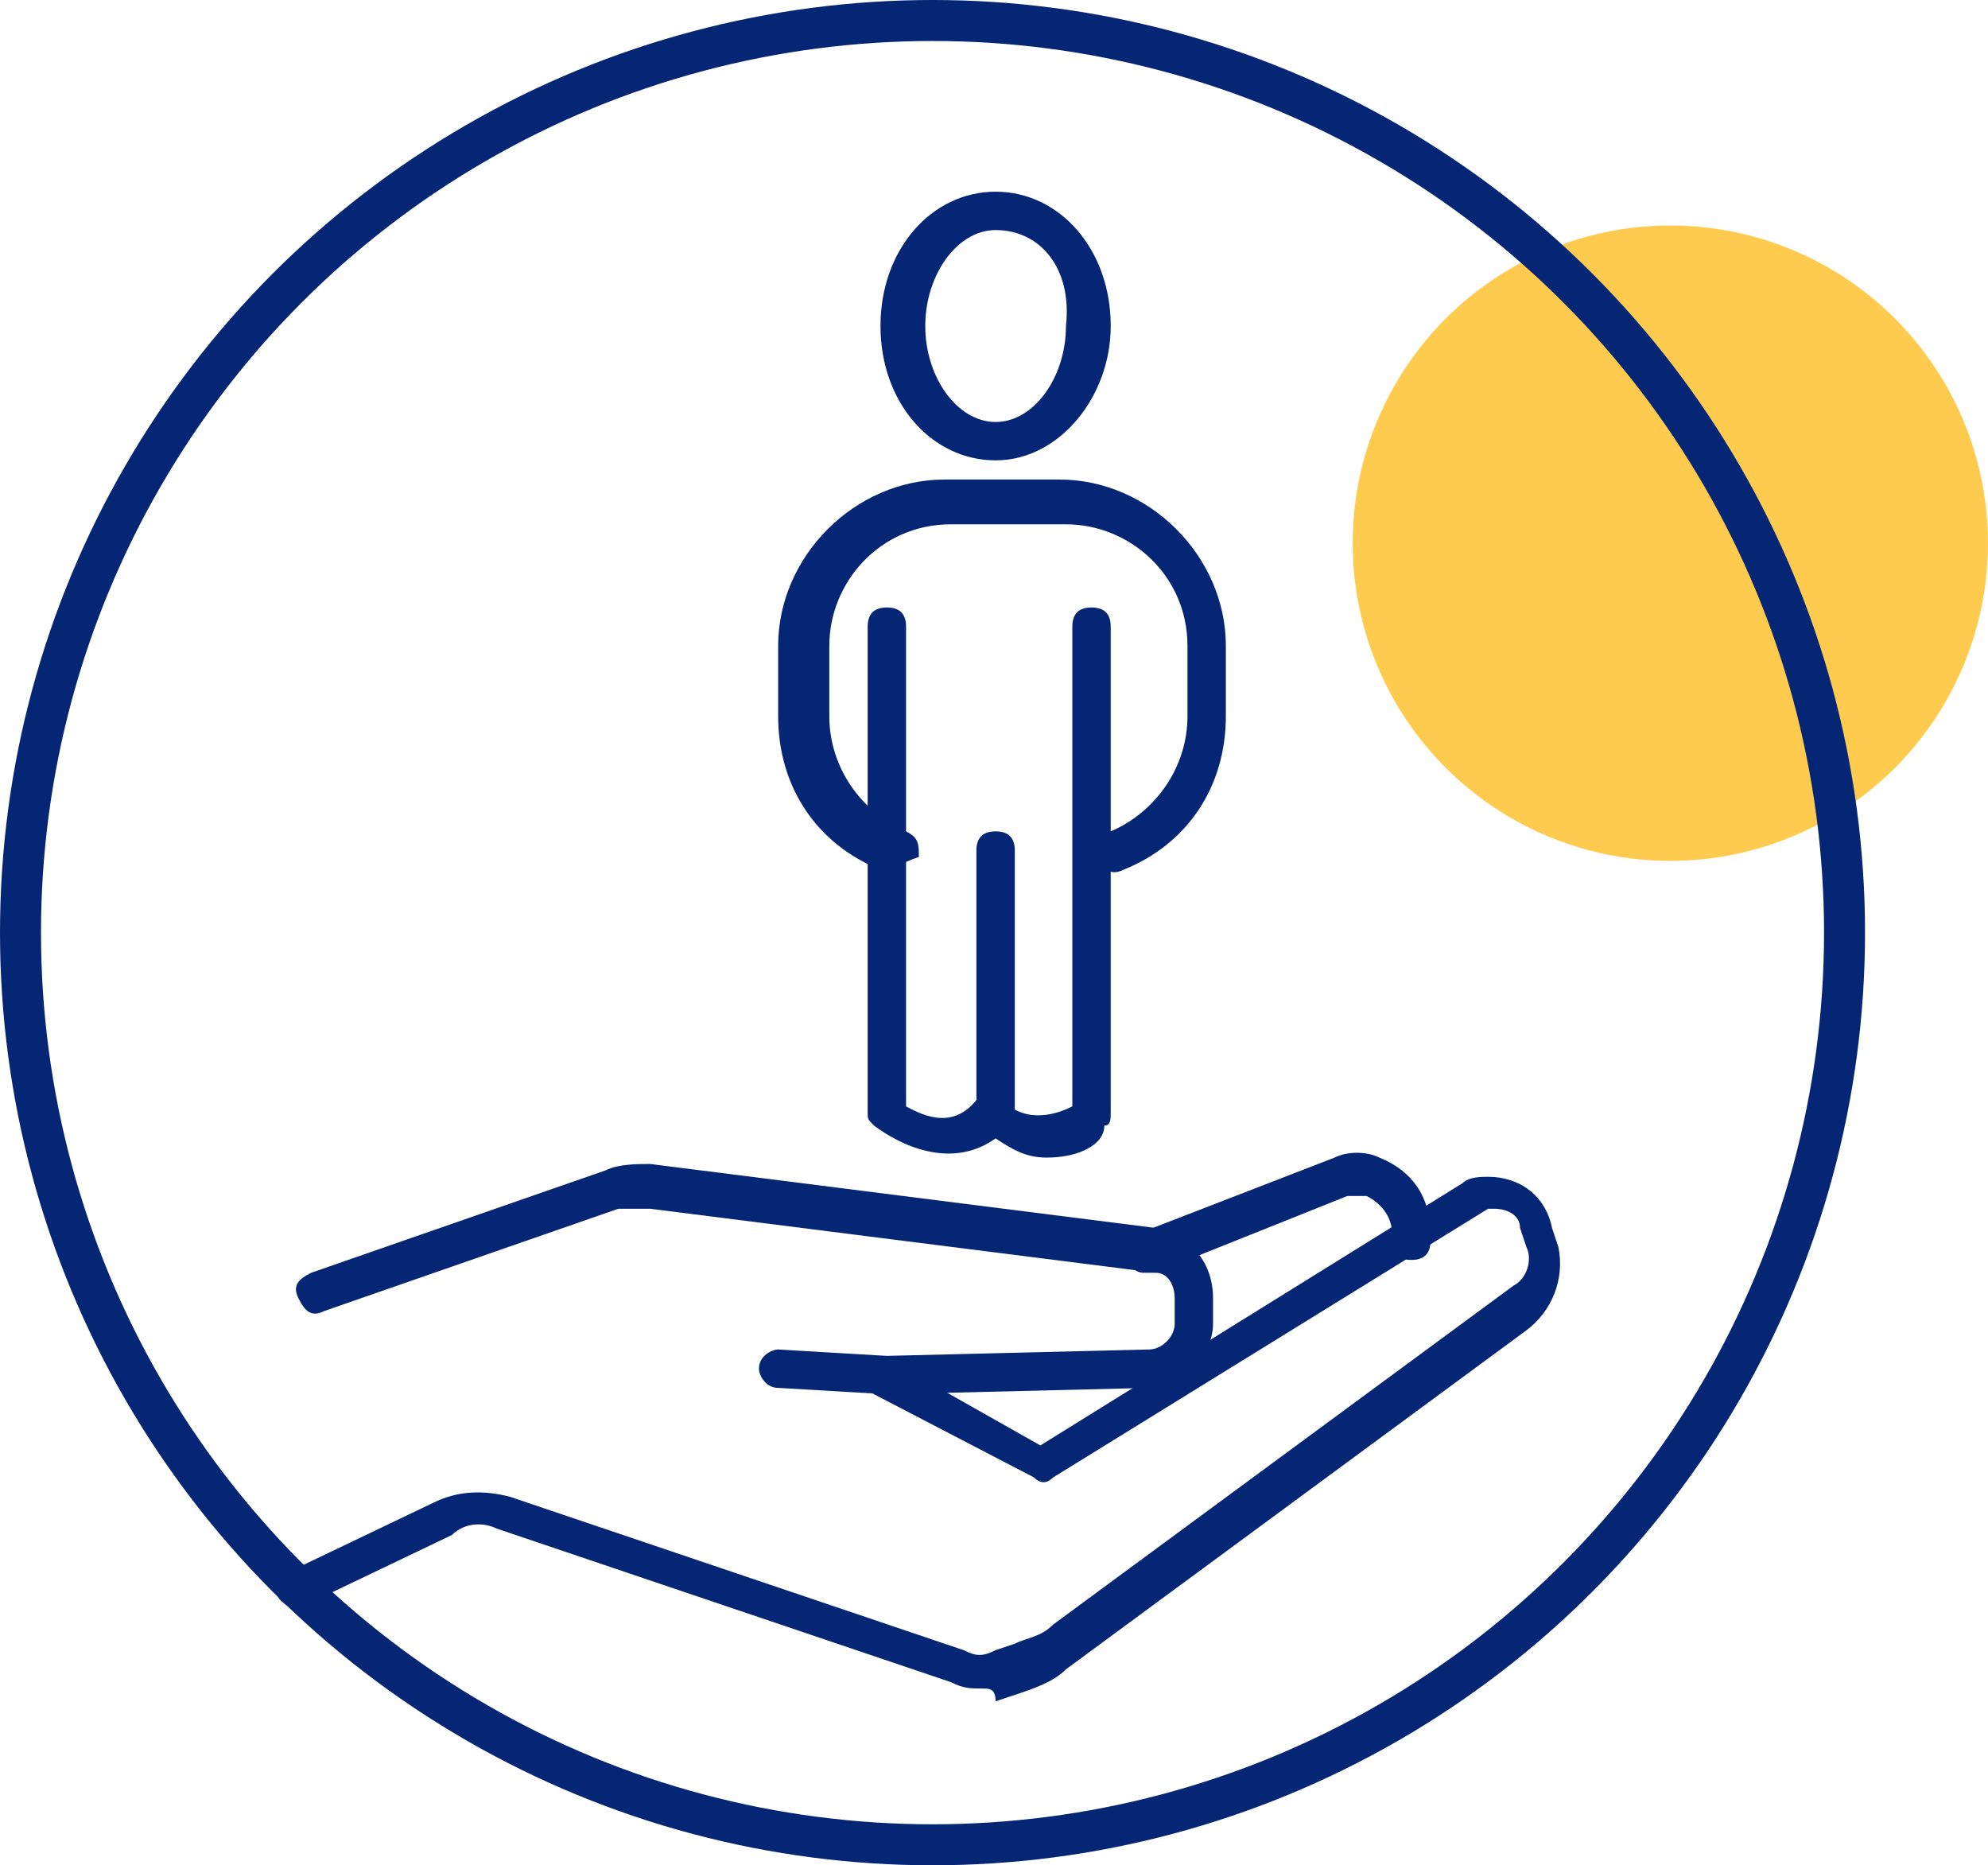
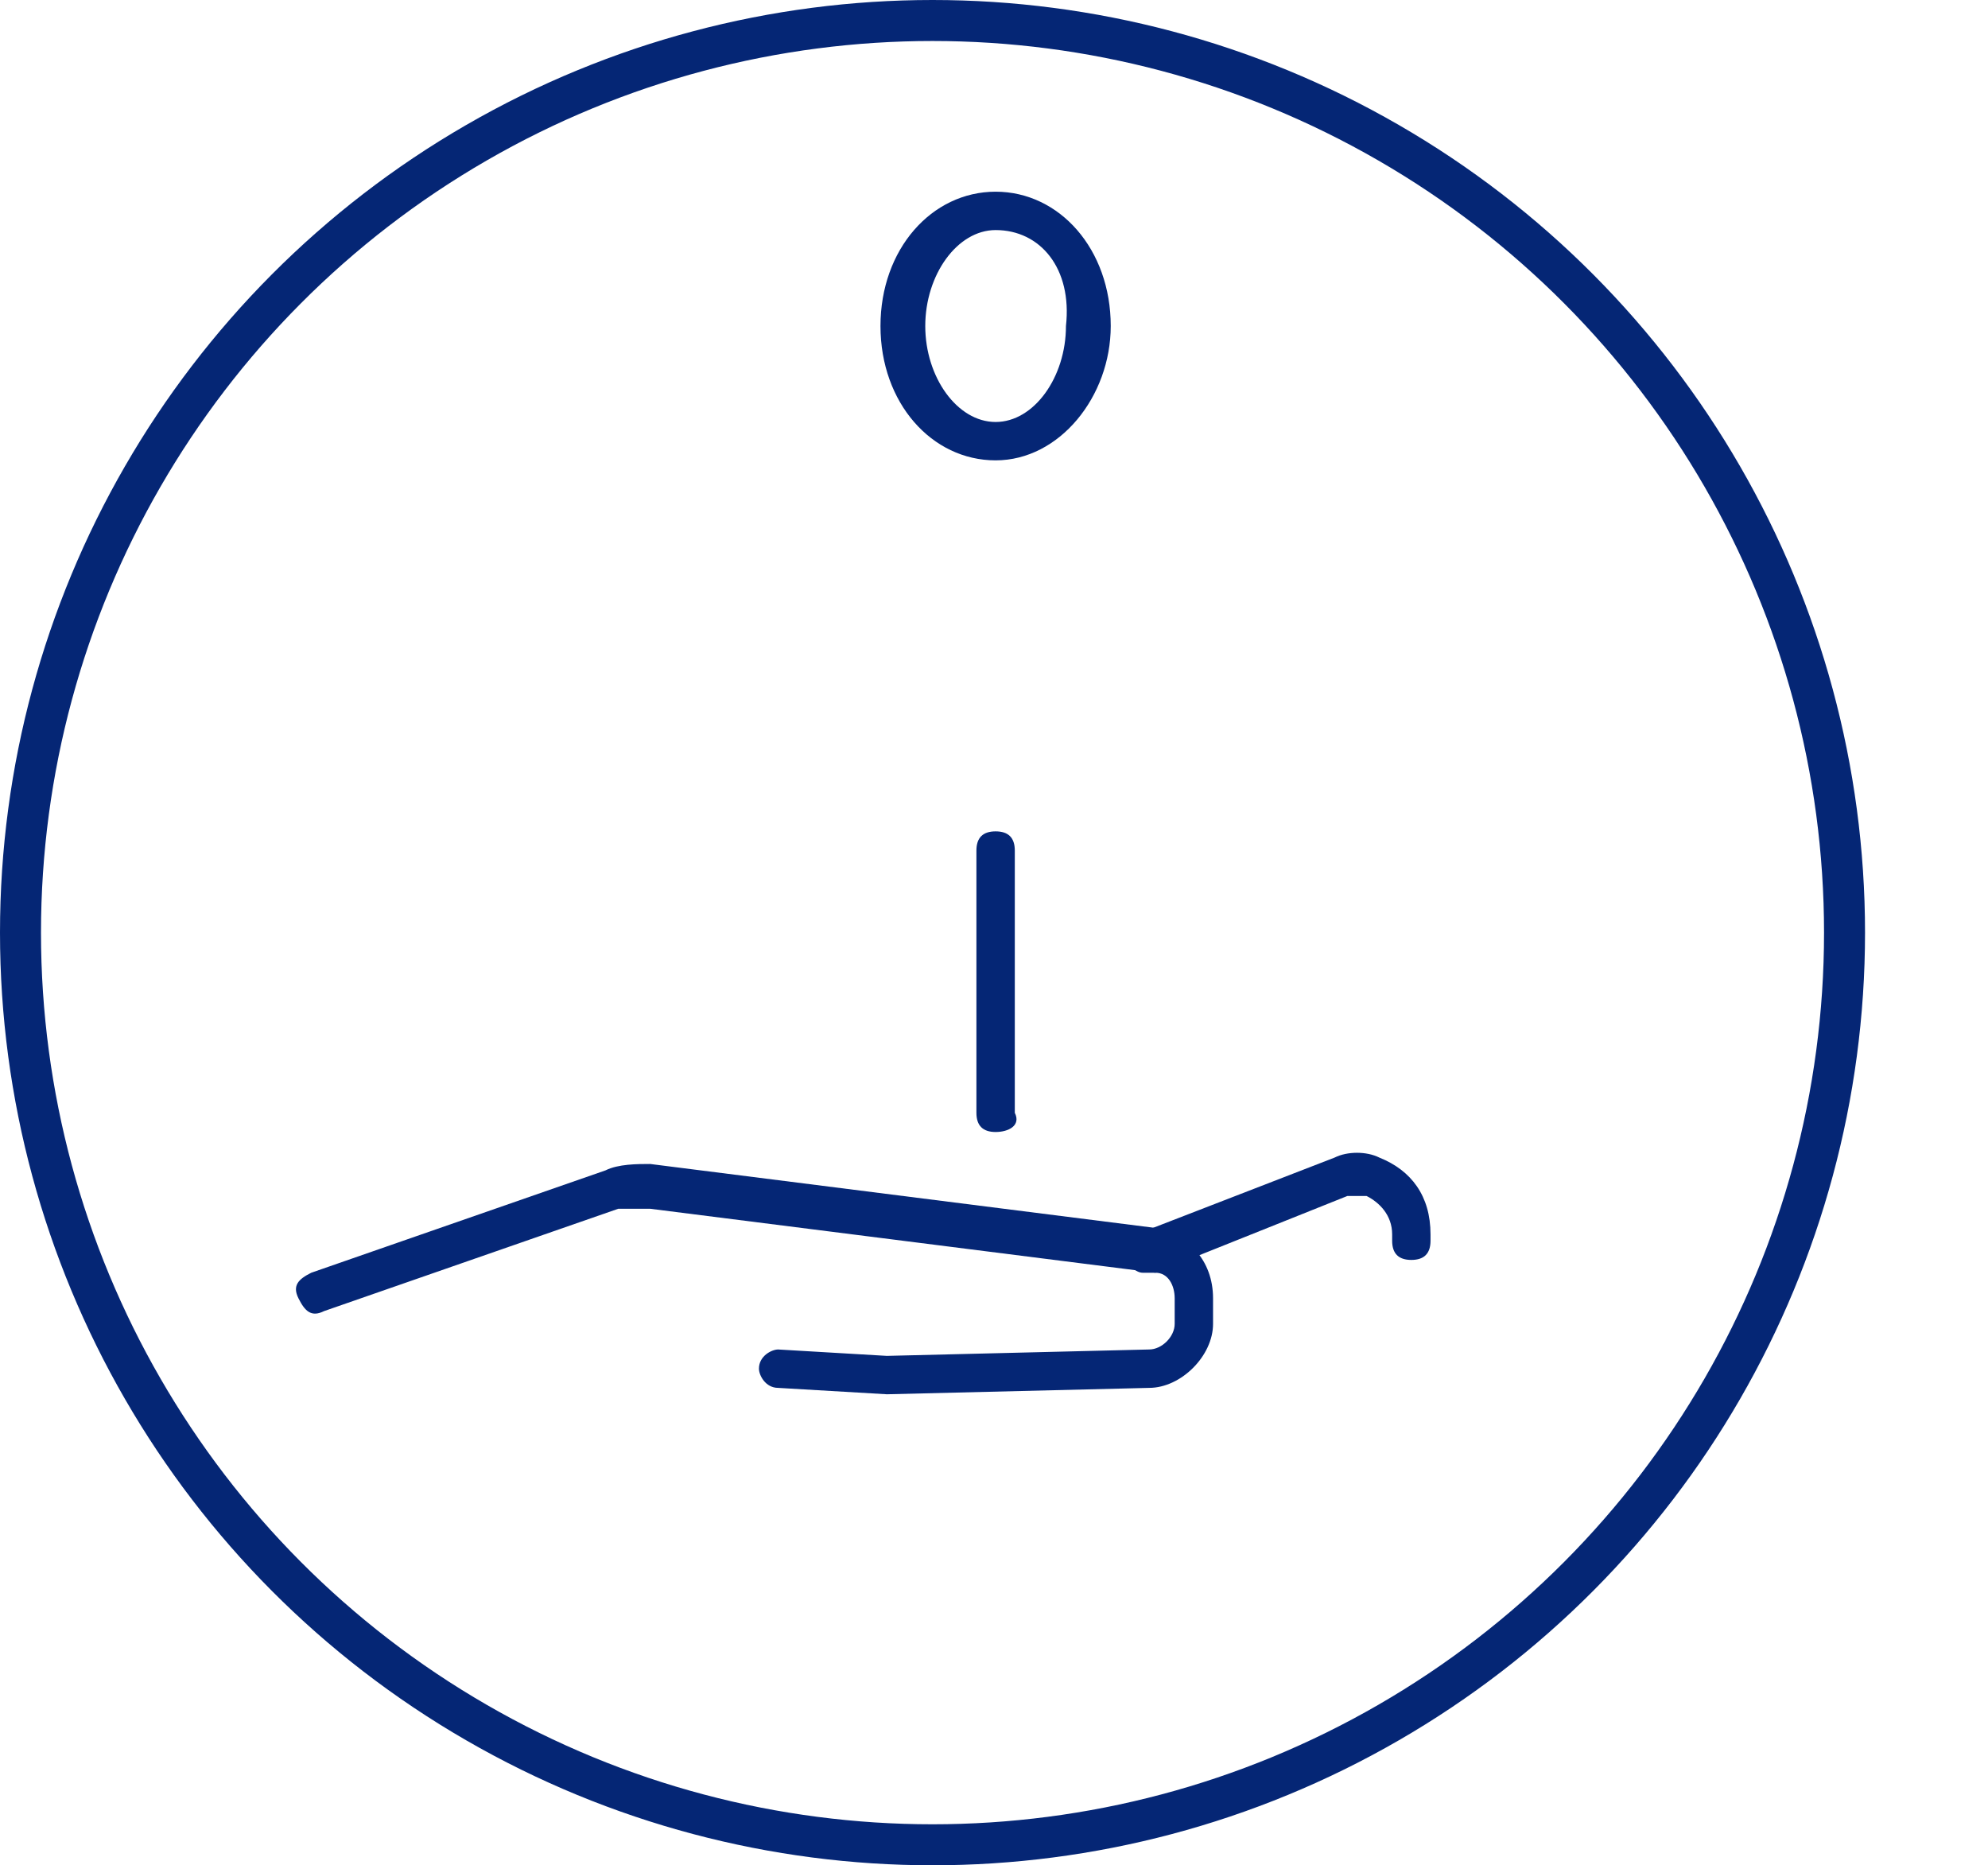
<svg xmlns="http://www.w3.org/2000/svg" width="97" height="91" viewBox="0 0 97 91" fill="none">
-   <ellipse cx="81.5" cy="26.5" rx="15.5" ry="15.5" fill="#FFCB4F" />
  <ellipse cx="45.5" cy="45.5" rx="44.5" ry="44.5" stroke="#052675" stroke-width="2" />
-   <path d="M47.954 82.376C47.33 82.376 47.017 82.376 46.393 82.064L24.237 74.574C23.613 74.262 22.676 74.262 22.052 74.886L14.875 78.319C14.251 78.631 13.938 78.319 13.626 78.007C13.314 77.383 13.627 77.071 13.939 76.759L21.116 73.326C22.364 72.702 23.613 72.702 24.861 73.014L47.018 80.504C47.642 80.816 47.954 80.816 48.578 80.504L49.514 80.192C50.138 79.879 50.763 79.879 51.387 79.255L73.855 62.716C74.48 62.404 74.791 61.468 74.479 60.843L74.167 59.907C74.167 59.283 73.543 58.971 72.919 58.971H72.607L51.387 72.078C51.075 72.39 50.762 72.39 50.45 72.078L42.649 68.021C42.025 67.709 42.025 67.085 42.337 66.773C42.649 66.148 43.273 66.148 43.585 66.46L50.762 70.517L71.359 57.723C71.671 57.411 72.295 57.411 72.607 57.411C74.167 57.411 75.416 58.347 75.728 59.907L76.04 60.843C76.352 62.404 75.728 63.964 74.479 64.9L52.011 81.44C51.387 82.064 50.45 82.376 49.514 82.688L48.578 83C48.578 82.376 48.266 82.376 47.954 82.376Z" fill="#052675" />
  <path d="M43.273 68.021L37.968 67.709C37.343 67.709 37.031 67.085 37.031 66.772C37.031 66.148 37.656 65.836 37.968 65.836L43.273 66.148L56.068 65.836C56.692 65.836 57.316 65.212 57.316 64.588V63.34C57.316 62.716 57.004 62.092 56.38 62.092L31.726 58.971C31.102 58.971 30.79 58.971 30.166 58.971L15.811 63.964C15.187 64.276 14.875 63.964 14.563 63.34C14.251 62.716 14.562 62.404 15.187 62.092L29.542 57.099C30.166 56.786 31.102 56.786 31.726 56.786L56.38 59.907C57.94 60.219 59.188 61.467 59.188 63.34V64.588C59.188 66.148 57.628 67.709 56.068 67.709L43.273 68.021Z" fill="#052675" />
  <path d="M55.756 62.092C55.444 62.092 55.132 61.779 54.82 61.467C54.508 60.843 54.82 60.531 55.444 60.219L65.118 56.474C65.742 56.162 66.678 56.162 67.303 56.474C68.863 57.098 69.799 58.347 69.799 60.219V60.531C69.799 61.155 69.487 61.467 68.863 61.467C68.239 61.467 67.927 61.155 67.927 60.531V60.219C67.927 59.283 67.302 58.659 66.678 58.347C66.366 58.347 66.054 58.347 65.742 58.347L56.38 62.092C56.068 62.092 55.756 62.092 55.756 62.092Z" fill="#052675" />
  <path d="M48.579 22.459C45.458 22.459 42.961 19.65 42.961 15.905C42.961 12.161 45.458 9.352 48.579 9.352C51.7 9.352 54.196 12.161 54.196 15.905C54.196 19.338 51.7 22.459 48.579 22.459ZM48.579 11.224C46.706 11.224 45.146 13.409 45.146 15.905C45.146 18.402 46.706 20.587 48.579 20.587C50.451 20.587 52.011 18.402 52.011 15.905C52.324 13.097 50.763 11.224 48.579 11.224Z" fill="#052675" />
-   <path d="M43.273 42.431H42.961C39.84 41.183 37.968 38.374 37.968 34.941V31.509C37.968 27.14 41.713 23.395 46.082 23.395H51.699C56.068 23.395 59.813 27.14 59.813 31.509V34.941C59.813 38.374 57.94 41.183 54.82 42.431C54.196 42.743 53.883 42.431 53.571 41.807C53.259 41.183 53.571 40.871 54.195 40.559C56.38 39.623 57.94 37.438 57.94 34.941V31.509C57.94 28.076 55.132 25.579 52.011 25.579H46.394C42.961 25.579 40.465 28.388 40.465 31.509V34.941C40.465 37.438 42.025 39.623 44.209 40.559C44.834 40.871 44.833 41.183 44.833 41.807C43.897 42.119 43.585 42.431 43.273 42.431Z" fill="#052675" />
  <path d="M48.579 55.226C47.955 55.226 47.642 54.914 47.642 54.29L47.642 41.495C47.642 40.871 47.955 40.559 48.579 40.559C49.203 40.559 49.515 40.871 49.515 41.495L49.515 54.29C49.827 54.914 49.203 55.226 48.579 55.226Z" fill="#052675" />
-   <path d="M51.074 56.474C50.138 56.474 49.514 56.162 48.578 55.538C46.393 57.098 43.897 55.85 42.648 54.914C42.336 54.602 42.336 54.602 42.336 54.29L42.336 30.573C42.336 29.948 42.648 29.636 43.272 29.636C43.897 29.636 44.209 29.948 44.209 30.573L44.209 53.978C44.833 54.29 46.393 55.226 47.641 53.666C47.953 53.353 48.578 53.353 48.89 53.666C50.138 54.914 51.698 54.29 52.322 53.978L52.322 30.573C52.322 29.948 52.635 29.636 53.259 29.636C53.883 29.636 54.195 29.948 54.195 30.573L54.195 54.29C54.195 54.602 54.195 54.914 53.883 54.914C53.883 55.85 52.634 56.474 51.074 56.474Z" fill="#052675" />
</svg>